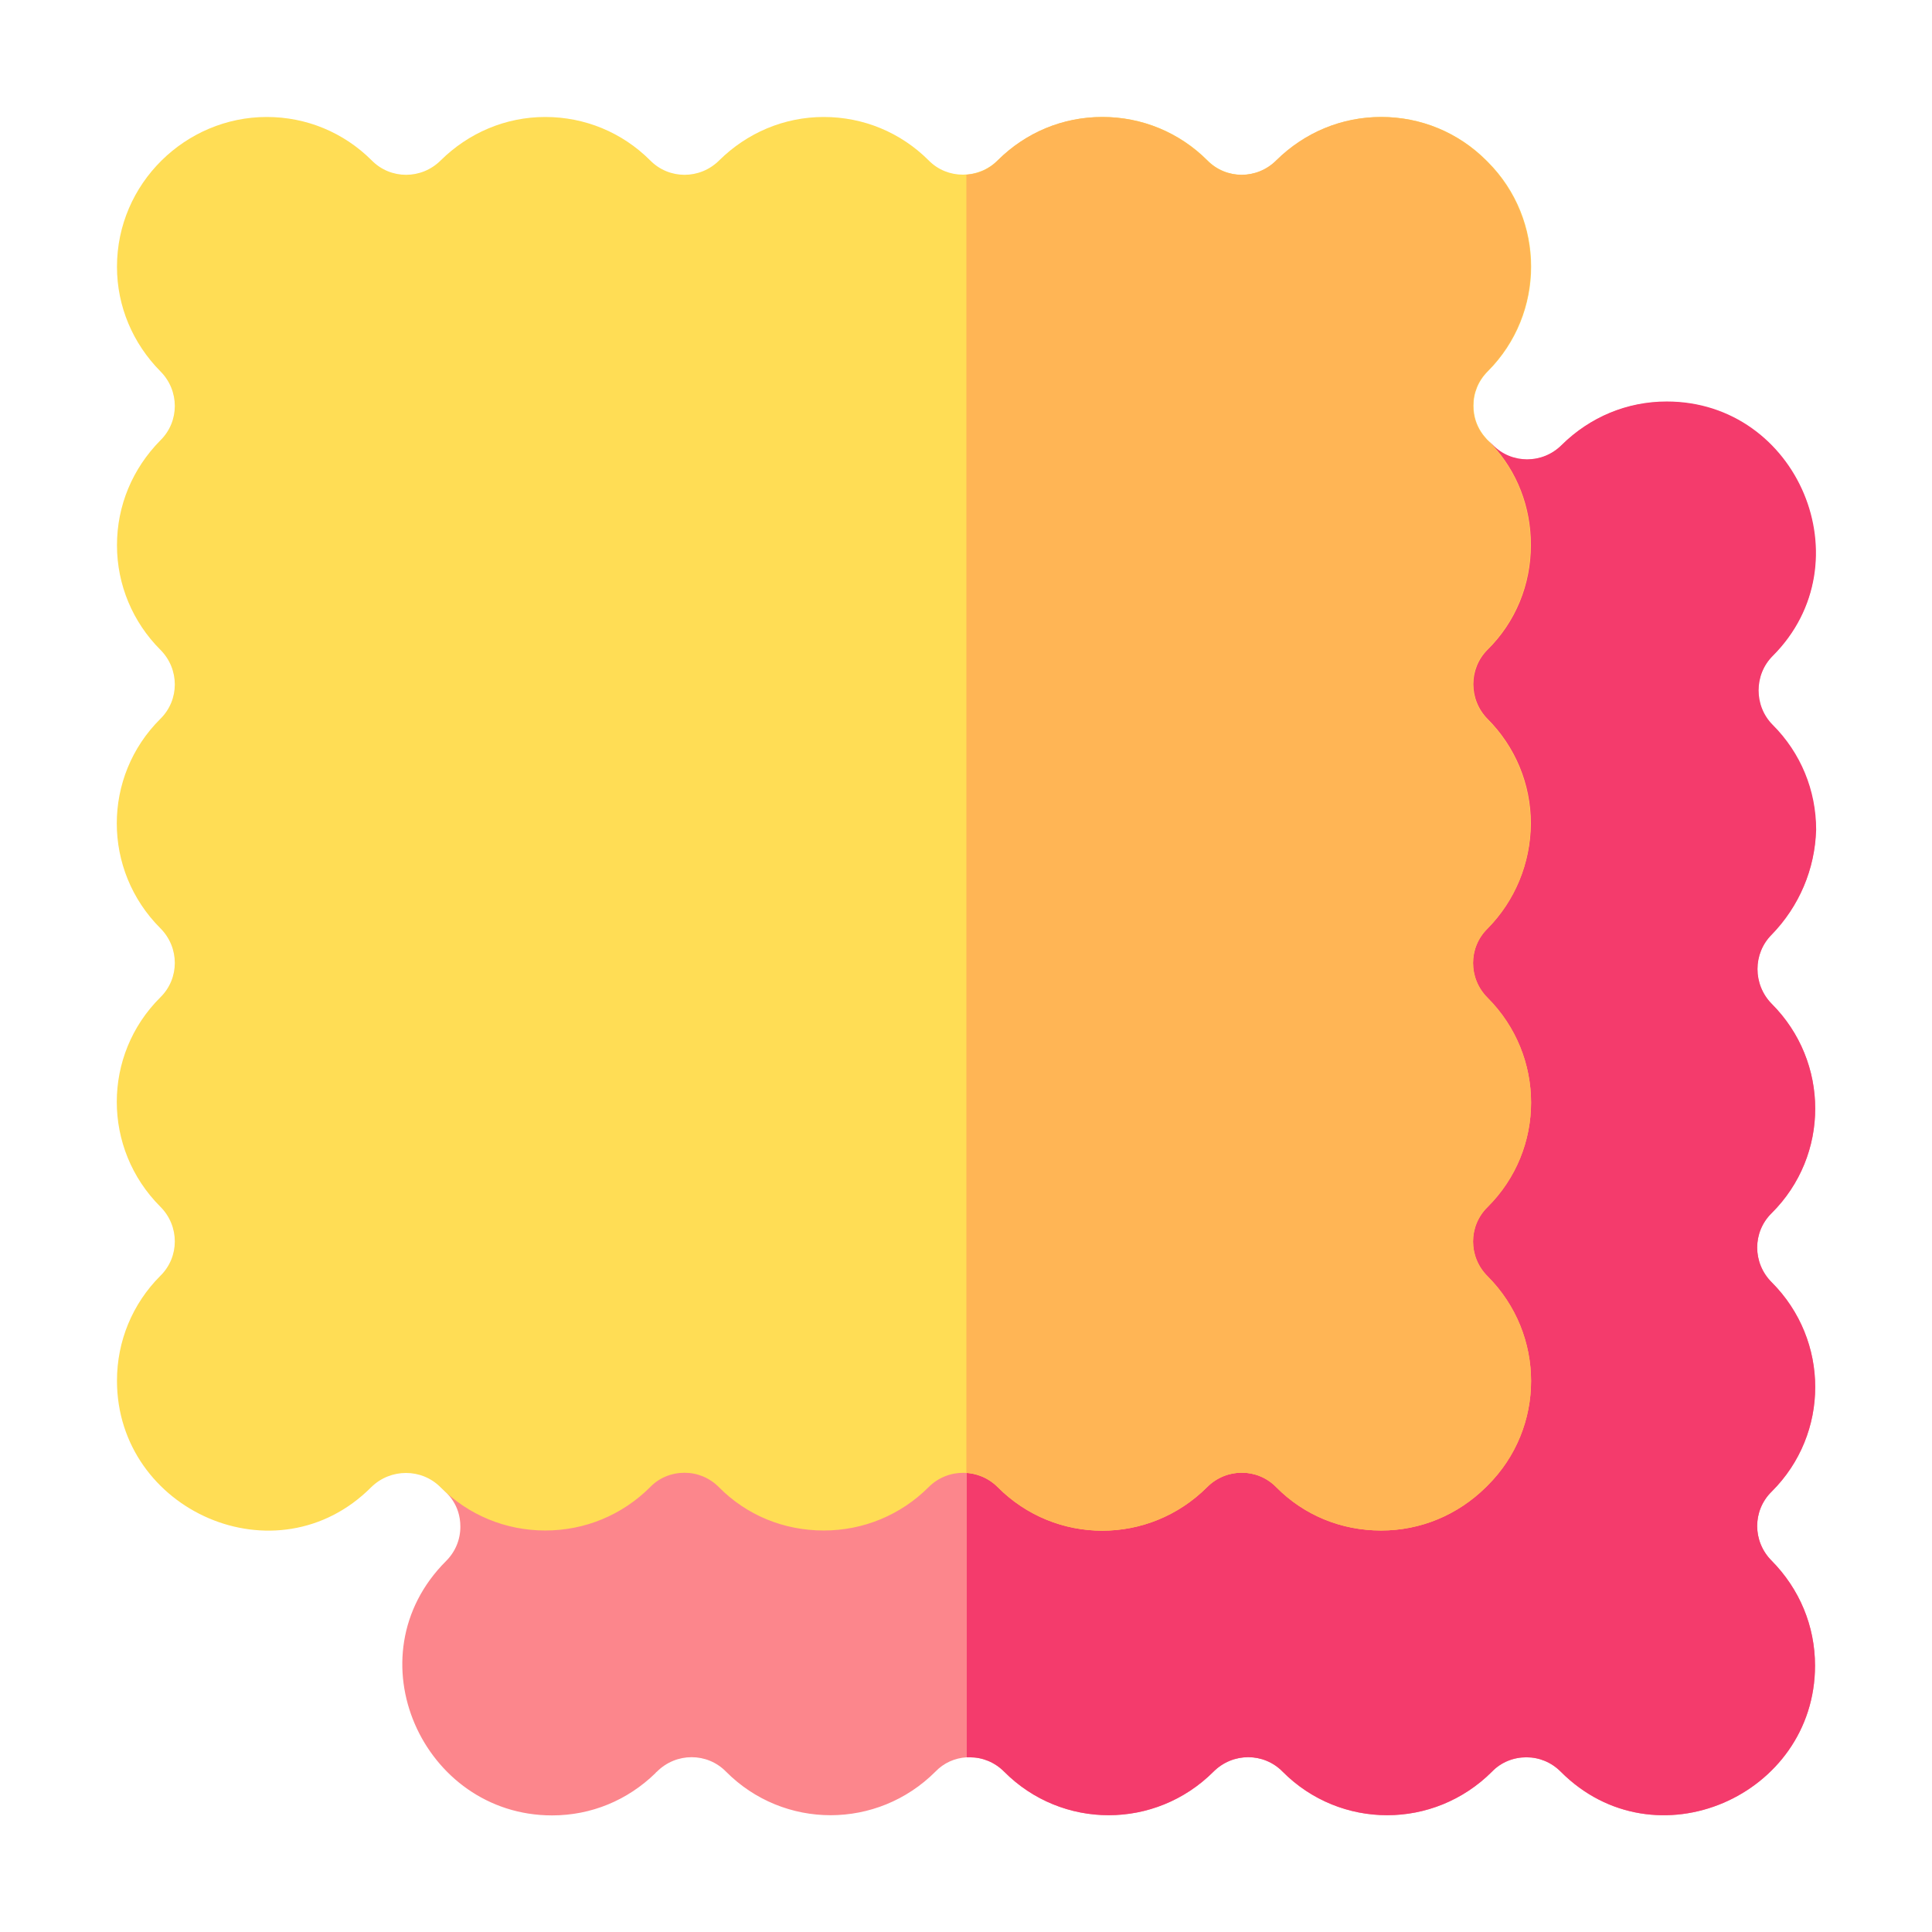
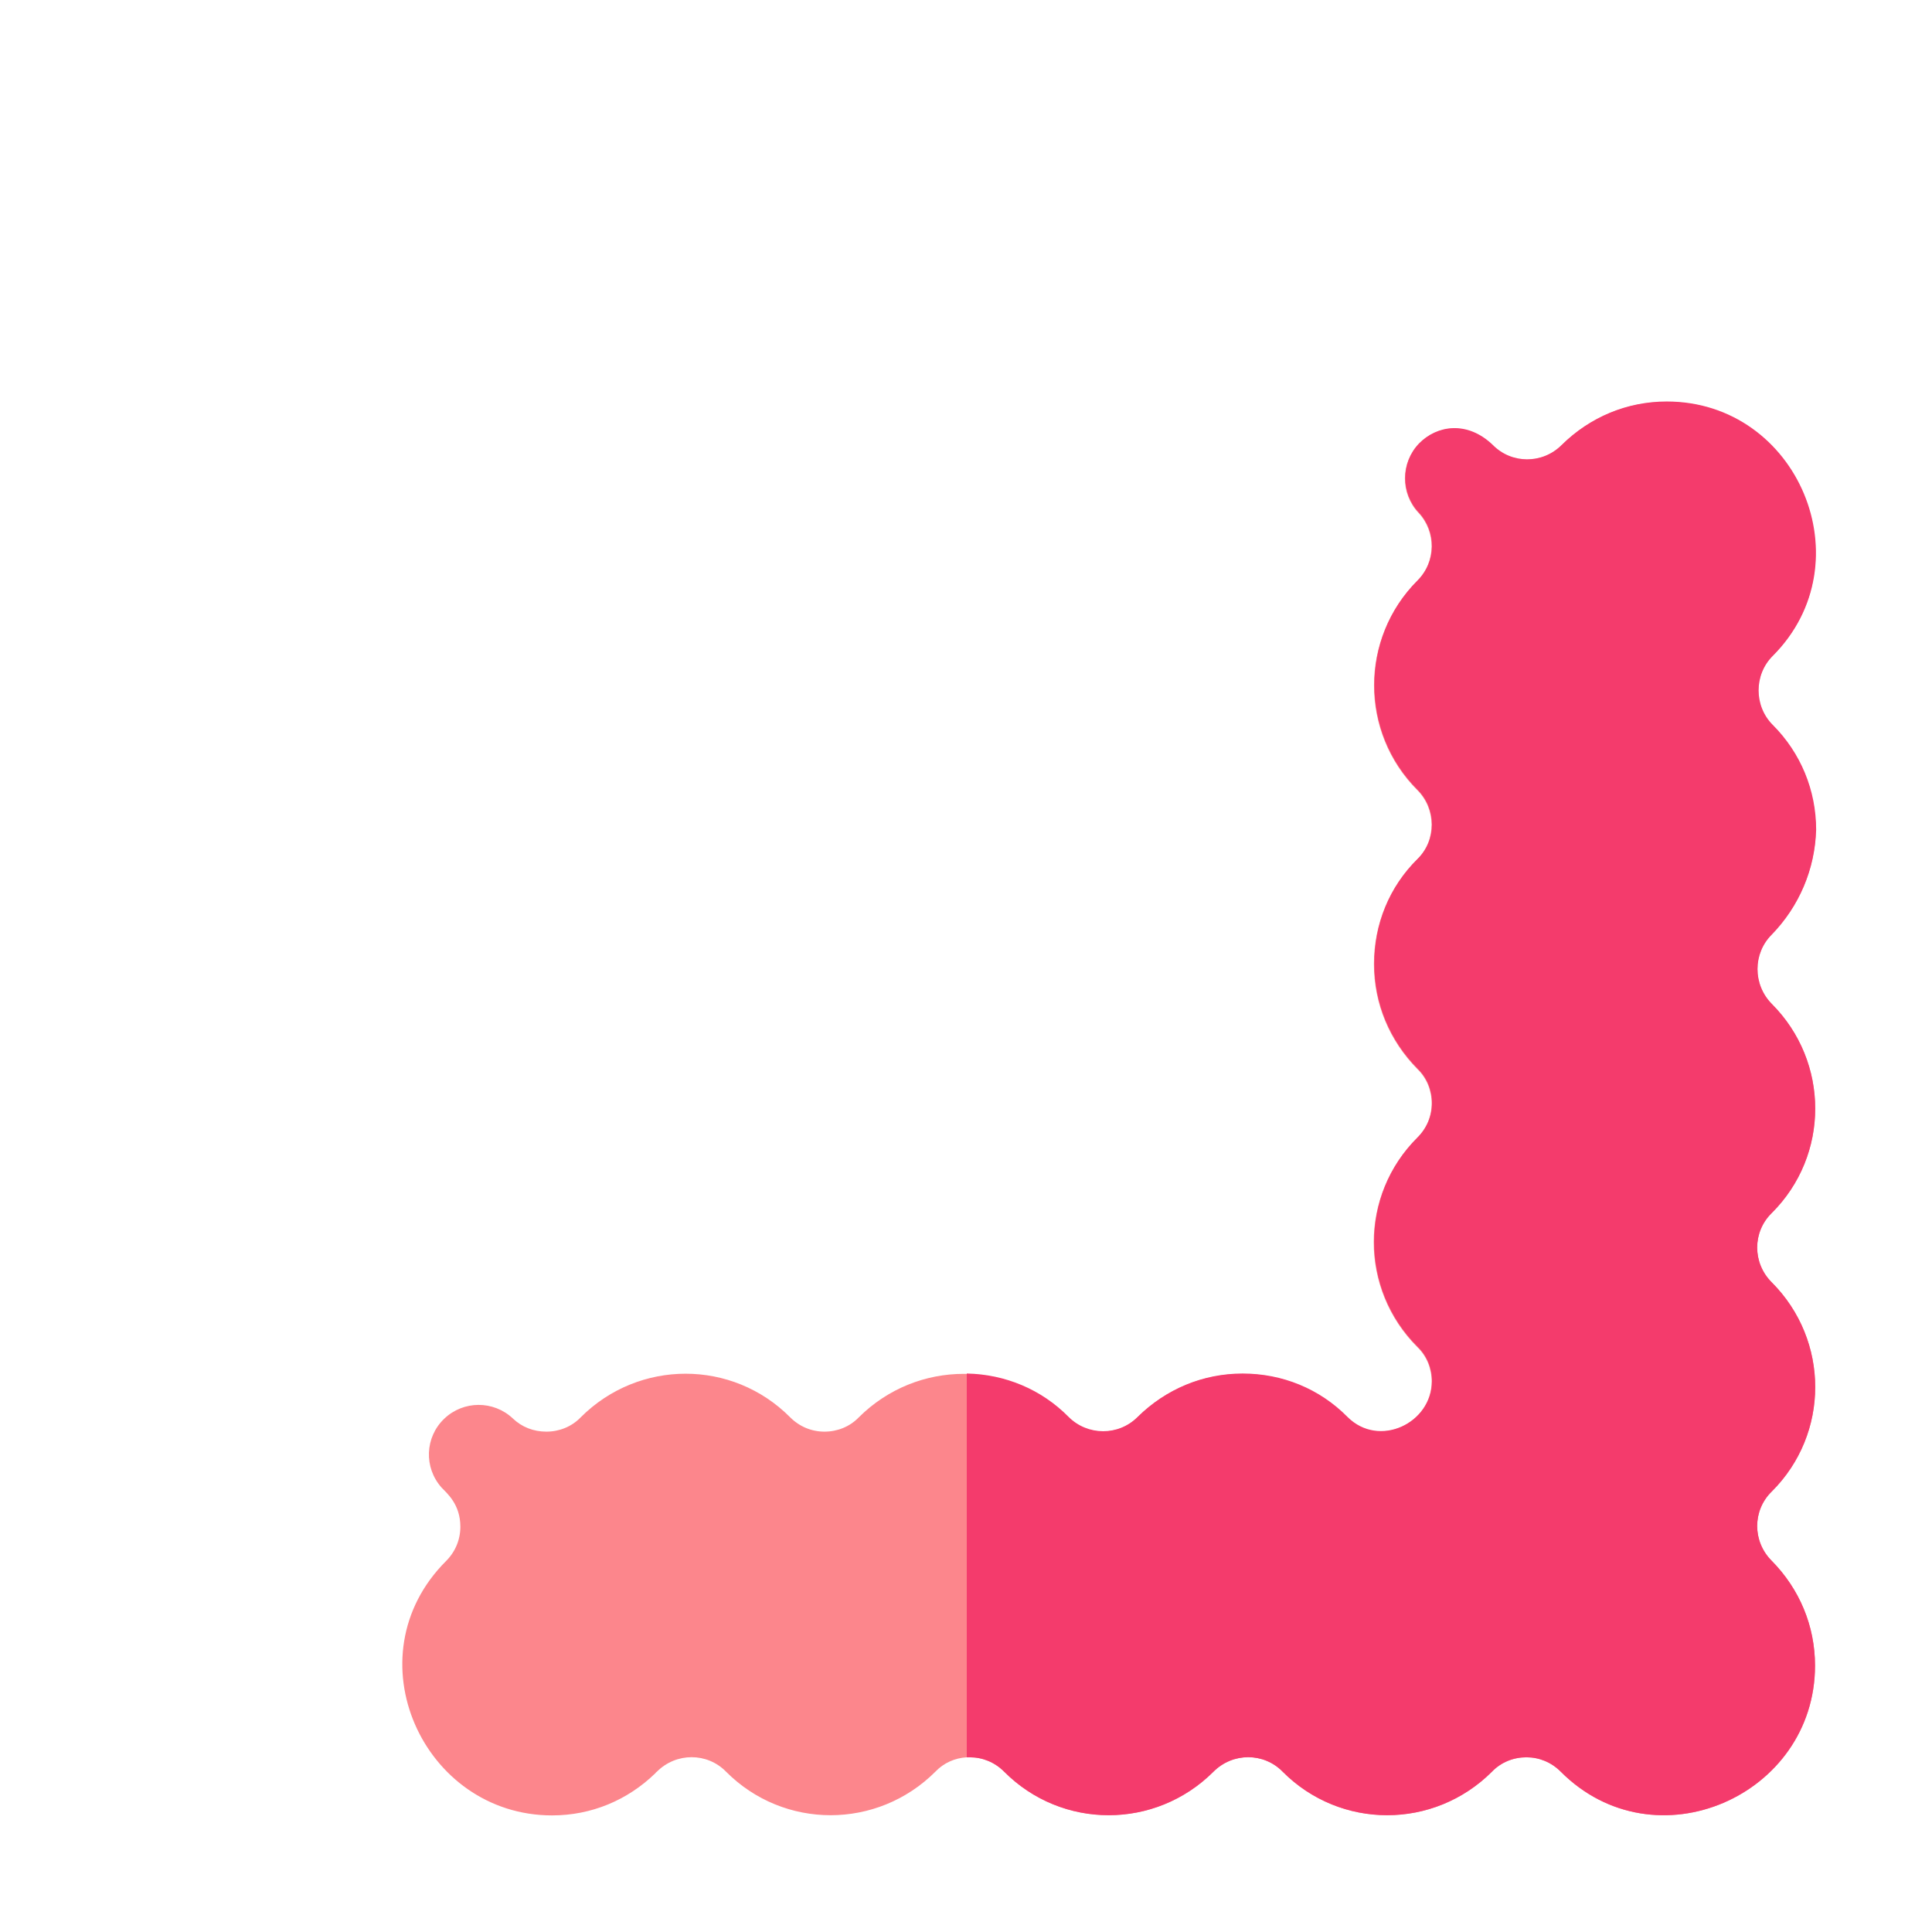
<svg xmlns="http://www.w3.org/2000/svg" xml:space="preserve" id="Capa_1" x="0" y="0" style="enable-background:new 0 0 512 512" version="1.1" viewBox="0 0 512 512">
  <style type="text/css">.st0{fill:#fc868c}.st1{fill:#f43b6c}.st2{fill:#fd5}.st3{fill:#ffb555}</style>
  <g>
    <g>
      <path d="M469.5 247.7c-5 5-5 13.2 0 18.3 15.4 15.4 15.4 40.2 0 55.5-5.1 5-5.1 13.2 0 18.3 15.4 15.4 15.4 40.2 0 55.5-5.1 5-5.1 13.2 0 18.3 7.4 7.5 11.5 17.3 11.5 27.8 0 34.5-42.4 53.2-67.4 28.1-2.5-2.5-5.7-3.8-9.1-3.8s-6.7 1.3-9.1 3.8c-15.4 15.4-40.2 15.4-55.5 0-5-5.1-13.2-5.1-18.3 0-15.4 15.4-40.2 15.4-55.5 0-2.5-2.5-5.7-3.8-9.1-3.8h-.8c-3.2.2-6.1 1.5-8.3 3.8-15.4 15.4-40.2 15.4-55.5 0-5-5.1-13.2-5.1-18.3 0-.1.1-.3.2-.4.4-7.4 7.2-17 11.2-27.4 11.2-34.2 0-53.4-42.1-28.1-67.4 2.5-2.5 3.8-5.7 3.8-9.1 0-6-3.6-8.9-5-10.4-4.7-5.3-4.4-13.3.7-18.2 5.1-4.9 13.1-4.9 18.2-.1 2.4 2.3 5.5 3.5 8.9 3.5 3.4 0 6.7-1.3 9.1-3.8 15.4-15.4 40.2-15.4 55.5 0 2.5 2.5 5.7 3.8 9.1 3.8 3.4 0 6.7-1.3 9.1-3.8 15.5-15.4 40.2-15.3 55.5 0 5 5 13.2 5.1 18.3 0 7.5-7.4 17.3-11.5 27.8-11.5s20.4 4 27.8 11.5c8.4 8.4 22.4 1.6 22.4-9.5 0-3.4-1.3-6.7-3.8-9.1-15.4-15.4-15.4-40.2 0-55.5 2.5-2.5 3.8-5.7 3.8-9.1 0-3.4-1.3-6.7-3.8-9.1-7.4-7.5-11.5-17.3-11.5-27.8s4-20.4 11.5-27.8c5.1-5 5-13.3 0-18.3-15.3-15.3-15.3-40.2 0-55.5 5-5 5-13 .3-18-4.8-5.1-4.8-13.2.1-18.3 4.7-4.8 12.7-6.1 19.5.4 5 5.1 13.2 5.1 18.3 0 7.5-7.4 17.3-11.5 27.8-11.5 34.8 0 52.8 42.7 28.1 67.4-5 5-5 13.3 0 18.3 7.4 7.4 11.5 17.3 11.5 27.8-.2 10.3-4.4 20.2-11.7 27.7z" class="st0" />
    </g>
    <path d="M469.5 247.7c-5 5-5 13.2 0 18.3 15.4 15.4 15.4 40.2 0 55.5-5.1 5-5.1 13.2 0 18.3 15.4 15.4 15.4 40.2 0 55.5-5.1 5-5.1 13.2 0 18.3 7.4 7.5 11.5 17.3 11.5 27.8 0 34.5-42.4 53.2-67.4 28.1-2.5-2.5-5.7-3.8-9.1-3.8s-6.7 1.3-9.1 3.8c-15.4 15.4-40.2 15.4-55.5 0-5-5.1-13.2-5.1-18.3 0-15.4 15.4-40.2 15.4-55.5 0-2.5-2.5-5.7-3.8-9.1-3.8h-.8V364c10.2.2 19.8 4.2 27 11.5 5 5 13.2 5.1 18.3 0 7.5-7.4 17.3-11.5 27.8-11.5s20.4 4 27.8 11.5c8.4 8.4 22.4 1.6 22.4-9.5 0-3.4-1.3-6.7-3.8-9.1-15.4-15.4-15.4-40.2 0-55.5 2.5-2.5 3.8-5.7 3.8-9.1 0-3.4-1.3-6.7-3.8-9.1-7.4-7.5-11.5-17.3-11.5-27.8s4-20.4 11.5-27.8c5.1-5 5-13.3 0-18.3-15.3-15.3-15.3-40.2 0-55.5 5-5 5-13 .3-18-4.8-5.1-4.8-13.2.1-18.3 4.7-4.8 12.7-6.1 19.5.4 5 5.1 13.2 5.1 18.3 0 7.5-7.4 17.3-11.5 27.8-11.5 34.8 0 52.8 42.7 28.1 67.4-5 5-5 13.3 0 18.3 7.4 7.4 11.5 17.3 11.5 27.8-.3 10.4-4.5 20.3-11.8 27.8z" class="st1" />
    <g>
      <g>
-         <path d="M394.2 246.1c-5.1 5-5.1 13.2 0 18.3 15.4 15.4 15.4 40.2 0 55.5-5.1 5-5.1 13.2 0 18.3 15.4 15.4 15.4 40.2 0 55.5l-.4.4c-7.5 7.4-17.3 11.5-27.8 11.5s-20.4-4-27.8-11.5c-5-5.1-13.2-5.1-18.3 0-15.4 15.4-40.2 15.4-55.5 0-5-5-13.2-5.1-18.3 0-7.4 7.4-17.3 11.5-27.8 11.5s-20.4-4-27.8-11.5c-2.5-2.5-5.7-3.8-9.1-3.8s-6.7 1.3-9.1 3.8c-7.4 7.4-17.3 11.5-27.8 11.5s-20.4-4.1-27.8-11.5c-5-5-13.2-5-18.3 0-25 25.1-67.4 6.3-67.4-28.2 0-10.5 4.1-20.4 11.5-27.8 5.1-5 5.1-13.2 0-18.3-15.4-15.4-15.4-40.2 0-55.5 5.1-5 5.1-13.2 0-18.3-15.4-15.4-15.4-40.2 0-55.5 5.1-5 5.1-13.2 0-18.3C35.2 164.9 31 155 31 144.5s4.1-20.3 11.5-27.8c5.1-5 5.1-13.2 0-18.3C35.2 91 31 81.2 31 70.7 31 48.6 49.2 31 70.7 31c10.5 0 20.4 4.1 27.8 11.5 5 5.1 13.2 5.1 18.3 0C124.2 35.2 134 31 144.5 31s20.4 4.1 27.8 11.5c5 5.1 13.2 5.1 18.3 0C198 35.2 207.8 31 218.3 31s20.4 4.1 27.8 11.5c5 5.1 13.2 5 18.3 0 7.5-7.4 17.3-11.5 27.8-11.5s20.4 4.1 27.8 11.5c5 5.1 13.2 5.1 18.3 0 7.5-7.4 17.3-11.5 27.8-11.5s20.4 4.1 27.8 11.5l.4.4c15.3 15.3 15.3 40.2 0 55.5-2.5 2.5-3.8 5.7-3.8 9.1 0 6 3.7 9 4.7 10.1 6.9 7.3 10.5 16.8 10.5 26.8 0 10.5-4 20.4-11.5 27.8-5 5-5 13.2 0 18.3 7.4 7.4 11.5 17.3 11.5 27.8-.1 10.5-4.2 20.4-11.5 27.8z" class="st2" />
-       </g>
+         </g>
    </g>
-     <path d="M394.2 246.1c-5.1 5-5.1 13.2 0 18.3 15.4 15.4 15.4 40.2 0 55.5-5.1 5-5.1 13.2 0 18.3 15.4 15.4 15.4 40.2 0 55.5l-.4.4c-7.5 7.4-17.3 11.5-27.8 11.5s-20.4-4-27.8-11.5c-5-5.1-13.2-5.1-18.3 0-15.4 15.4-40.2 15.4-55.5 0-2.3-2.3-5.2-3.6-8.3-3.8v-344c3.2-.2 6.1-1.5 8.3-3.8 7.4-7.4 17.2-11.5 27.7-11.5s20.4 4.1 27.8 11.5c5 5.1 13.2 5.1 18.3 0C345.7 35.1 355.5 31 366 31s20.4 4.1 27.8 11.5l.4.4c15.3 15.3 15.3 40.2 0 55.5-2.5 2.5-3.8 5.7-3.8 9.1 0 6 3.7 9 4.7 10.1 6.9 7.3 10.5 16.8 10.5 26.8 0 10.5-4 20.4-11.5 27.8-5 5-5 13.2 0 18.3 7.4 7.4 11.5 17.3 11.5 27.8s-4.1 20.4-11.4 27.8z" class="st3" />
  </g>
</svg>